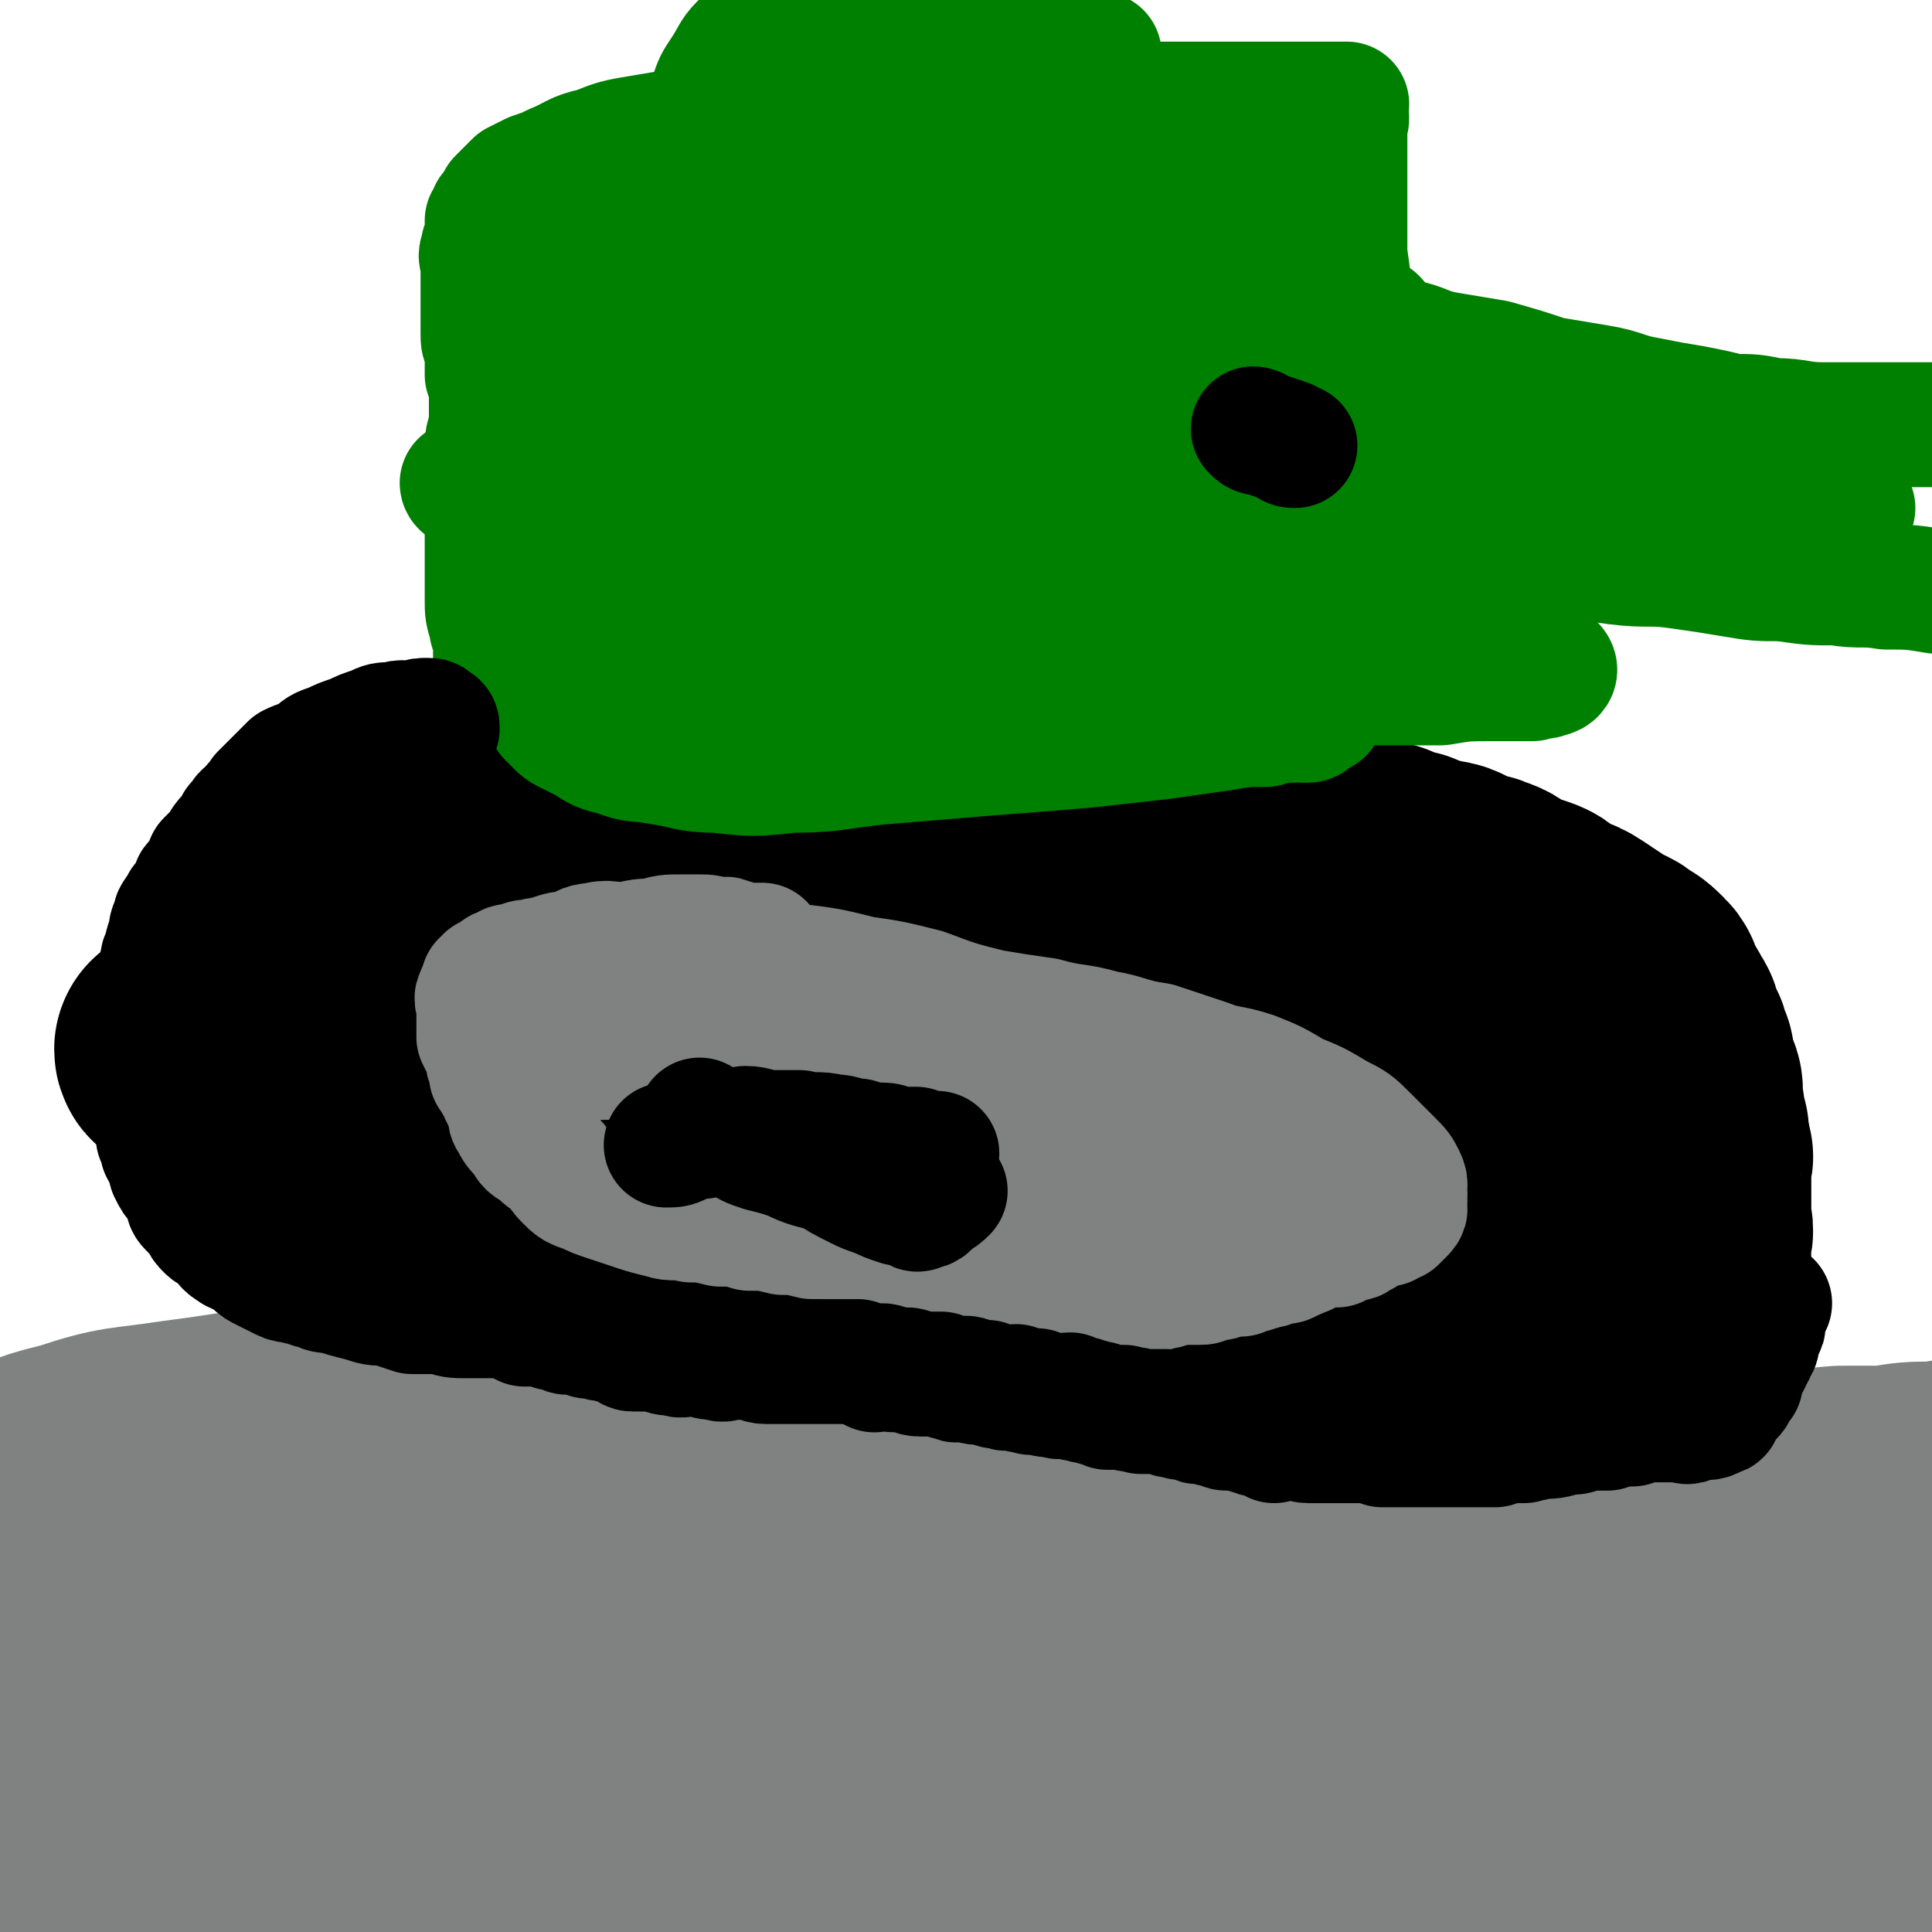
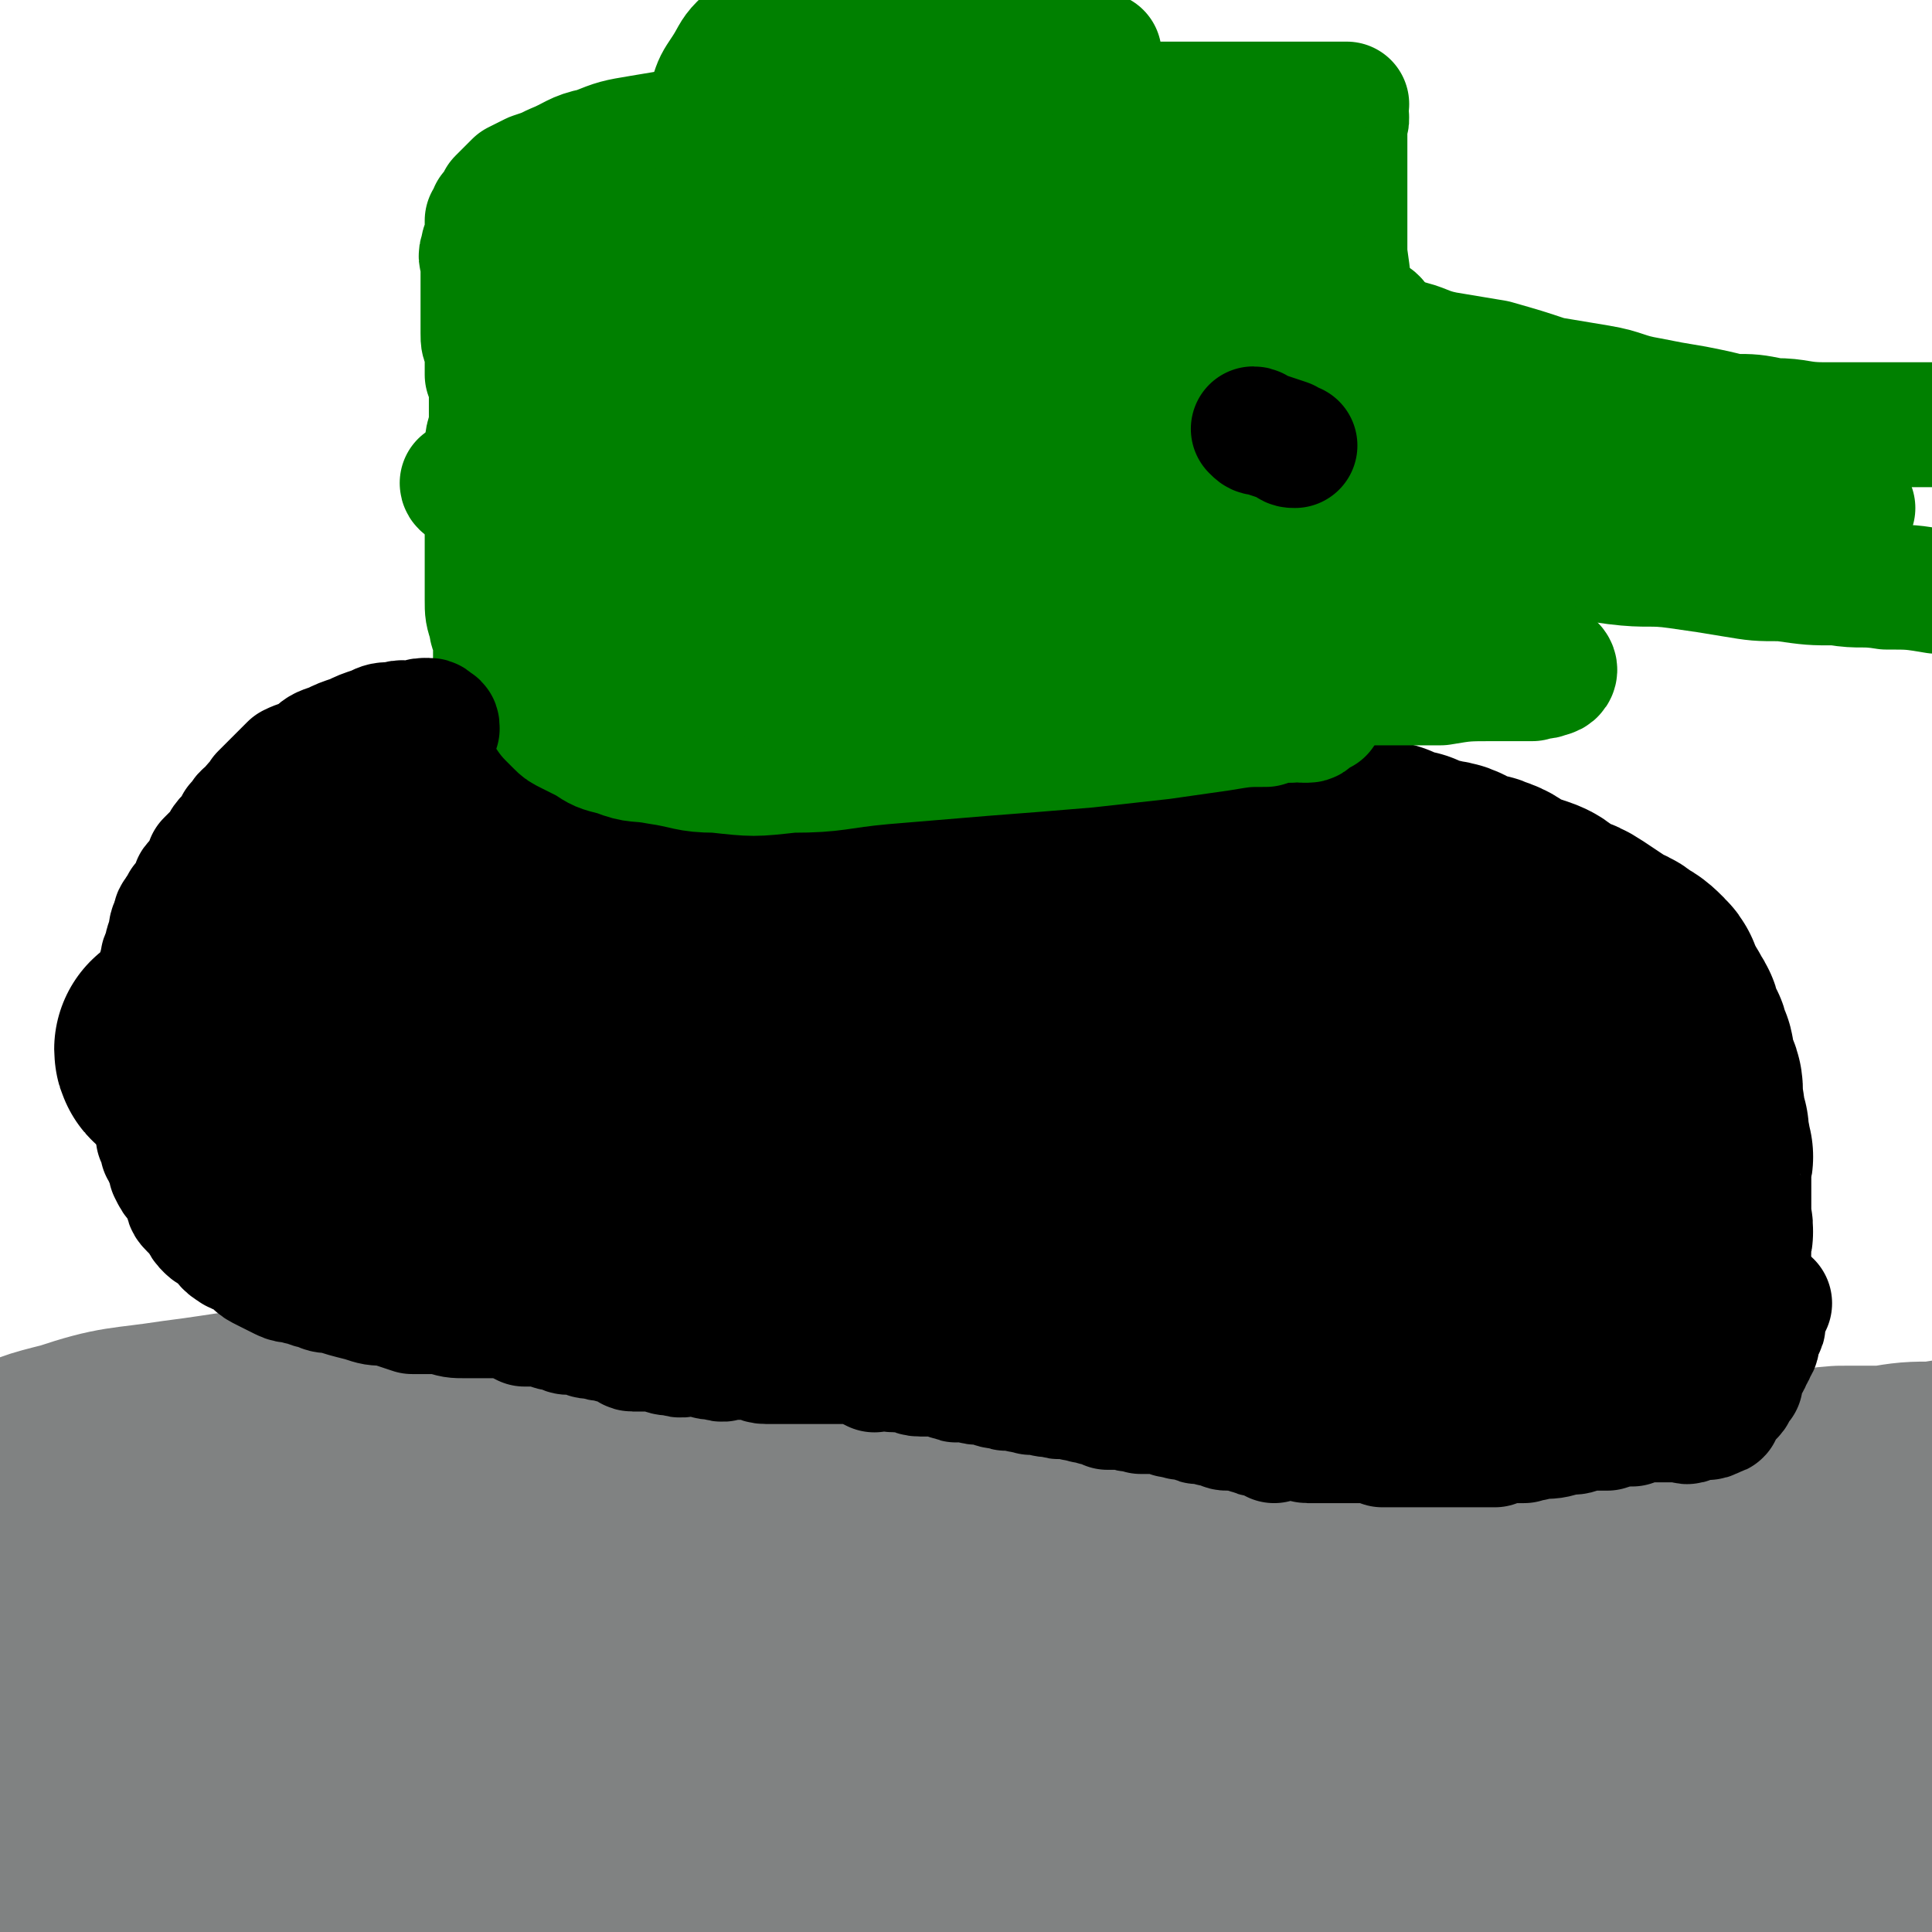
<svg xmlns="http://www.w3.org/2000/svg" viewBox="0 0 464 464" version="1.1">
  <g fill="none" stroke="#808282" stroke-width="60" stroke-linecap="round" stroke-linejoin="round">
    <path d="M10,410c0,0 0,0 0,0 1,1 1,0 3,1 2,1 2,1 4,2 5,3 5,3 10,5 7,4 7,4 14,7 7,2 7,2 14,5 9,3 9,3 17,6 11,3 11,3 22,5 9,2 9,2 18,3 10,0 10,1 20,1 11,0 11,-1 22,-1 10,-1 10,-2 20,-3 11,-1 11,-1 21,-2 9,-1 9,-2 18,-2 11,-1 11,-1 22,-1 10,0 10,0 19,0 8,0 8,0 16,0 6,0 6,0 13,0 4,0 4,0 9,0 3,0 4,0 5,0 0,0 -1,0 -1,1 -7,0 -7,0 -13,1 -14,0 -14,0 -28,1 -24,0 -24,0 -47,1 -29,0 -29,-1 -57,1 -31,1 -31,1 -62,4 -27,1 -27,2 -55,4 -32,2 -32,2 -65,5 -7,0 -7,0 -15,0 -4,0 -4,0 -8,0 -2,0 -4,0 -4,0 0,0 1,0 3,0 5,-1 5,-1 10,-1 9,-2 9,-2 19,-2 16,-2 16,-1 32,-2 22,-1 22,-1 45,-1 25,-1 25,-1 50,-1 26,0 26,1 53,2 26,0 26,0 52,1 24,0 24,1 48,2 23,0 23,0 46,1 22,0 22,0 45,-1 19,0 19,-1 39,-1 17,-1 17,-1 35,-2 13,-1 13,-1 26,-2 10,-1 10,-1 20,-1 7,0 7,0 13,0 4,0 5,0 8,0 0,0 0,1 0,1 -7,1 -7,1 -14,2 -14,2 -13,3 -27,4 -17,2 -17,3 -35,4 -23,1 -23,0 -46,0 -25,0 -25,1 -50,0 -28,-1 -28,-1 -56,-3 -27,-2 -27,-2 -54,-4 -28,-2 -28,-1 -56,-4 -21,-2 -21,-2 -41,-5 -14,-2 -14,-1 -28,-3 -9,-2 -9,-2 -18,-3 -3,-1 -5,-1 -6,-2 0,-1 2,-2 5,-2 9,-1 10,-1 19,0 14,0 14,0 28,1 18,1 18,1 35,2 20,1 20,2 40,3 21,1 21,0 42,1 21,1 21,1 41,1 19,0 19,0 39,0 18,-1 18,-2 35,-3 16,-1 16,-1 31,-2 14,-2 14,-2 28,-4 13,-2 13,-2 25,-4 10,-2 10,-2 20,-4 8,-1 8,-1 17,-2 7,-2 7,-2 14,-4 6,-1 6,-1 11,-3 5,-1 5,-1 9,-2 4,-1 4,-1 7,-2 2,-1 2,-1 4,-2 1,0 1,0 2,0 0,0 0,-1 0,-1 -3,0 -3,0 -7,0 -12,-1 -12,-1 -24,-2 -18,-2 -18,-2 -35,-2 -21,-1 -21,-1 -42,-1 -26,0 -26,0 -52,1 -28,1 -28,2 -55,4 -25,1 -25,1 -50,3 -22,2 -22,2 -44,4 -19,1 -19,1 -37,2 -14,0 -14,0 -28,0 -10,0 -10,0 -19,-1 -6,0 -6,0 -12,-1 -3,0 -3,0 -6,0 -1,-1 -2,-1 -2,-1 0,-1 1,0 2,0 3,-1 3,-1 6,-1 6,-1 6,0 11,-1 9,0 9,-1 18,-1 14,-1 14,-1 27,-1 15,-1 15,-2 30,-2 16,-1 16,0 31,0 16,0 16,0 32,1 15,0 15,0 30,0 15,0 15,1 29,0 14,0 14,-1 28,-1 14,-1 14,-1 27,-1 13,-1 13,-1 25,-2 12,-1 12,-1 23,-2 10,-1 10,-1 19,-2 9,0 9,0 18,-1 8,-1 8,-1 15,-2 7,-1 7,-1 14,-2 5,-1 5,-1 9,-1 4,-1 4,-1 7,-1 2,-1 2,-1 4,-1 1,0 2,0 2,0 0,0 -1,-1 -3,-1 -5,-1 -5,-1 -10,-1 -10,0 -10,0 -19,0 -17,0 -17,-1 -34,-1 -20,0 -20,0 -39,0 -21,-1 -21,-1 -41,-2 -22,0 -22,-1 -44,-1 -22,0 -22,0 -43,0 -19,0 -19,0 -38,0 -17,0 -17,0 -34,0 -15,1 -15,1 -30,2 -14,0 -14,0 -28,1 -13,0 -14,0 -27,1 -13,1 -13,2 -25,3 -11,1 -11,1 -21,3 -7,1 -7,1 -15,2 -6,0 -6,0 -11,1 -3,1 -3,1 -6,1 -2,0 -2,0 -4,0 0,0 0,0 0,0 2,-1 1,-1 3,-1 3,-1 3,-1 6,-1 4,0 4,-1 9,-1 5,0 5,0 11,0 7,1 7,1 14,2 9,0 9,0 17,0 10,1 10,1 19,2 10,1 10,1 20,2 13,1 13,1 26,2 13,0 13,0 26,1 13,0 13,1 27,2 15,0 15,-1 30,-1 15,-1 15,-1 30,-1 13,-1 13,-1 26,-2 13,-1 13,-2 25,-2 11,-1 11,0 21,-1 10,0 10,-1 19,-1 7,-1 7,0 14,0 7,0 7,-1 13,-1 5,0 5,0 10,0 4,0 4,1 7,1 2,1 3,1 4,1 0,0 -1,0 -2,0 -6,0 -6,0 -12,1 -12,0 -12,0 -24,0 -17,0 -17,1 -35,1 -22,0 -22,0 -44,0 -21,0 -21,-1 -43,-1 -22,0 -22,0 -44,0 -21,-1 -21,-1 -42,-1 -18,-1 -18,-1 -35,-1 -17,0 -17,0 -33,0 -15,0 -15,0 -30,1 -13,0 -13,1 -27,2 -10,1 -10,1 -21,3 -8,1 -8,1 -15,3 -6,1 -6,1 -11,3 -3,0 -3,0 -7,0 -1,0 -1,0 -2,0 0,0 -1,0 -1,0 1,0 2,0 2,0 2,-1 1,-2 2,-2 2,-2 2,-1 4,-2 3,-2 3,-2 5,-3 4,-1 4,-2 8,-3 6,-2 6,-1 11,-3 8,-2 8,-2 15,-3 8,-2 8,-2 16,-2 10,-1 11,-1 21,-1 11,0 11,0 22,0 12,1 12,1 24,2 10,1 10,1 21,3 11,1 11,0 22,2 10,1 10,1 20,2 10,2 10,2 20,3 8,1 8,1 16,3 7,1 7,1 15,2 6,0 6,0 13,1 6,0 6,1 12,1 6,1 6,0 12,1 5,0 5,0 11,0 6,0 6,1 11,1 6,0 6,0 12,0 6,0 6,0 11,0 5,0 5,0 10,0 5,0 5,0 10,0 5,0 5,0 10,0 4,0 4,0 8,0 4,0 4,0 8,0 3,0 3,0 5,0 2,0 2,0 4,0 1,0 1,0 2,0 0,0 0,0 -1,0 -2,-1 -2,-1 -5,-2 -9,-2 -9,-2 -18,-3 -14,-2 -14,-1 -29,-3 -18,-2 -18,-2 -37,-3 -19,-2 -19,-2 -38,-3 -24,-2 -24,-2 -49,-2 -25,0 -25,0 -50,1 -23,1 -23,1 -45,3 -17,1 -17,1 -33,3 -12,1 -12,1 -24,3 -12,2 -12,1 -24,4 -3,0 -3,1 -6,2 -1,0 -1,0 -3,0 -1,0 -1,0 -3,0 0,0 0,0 0,0 -2,0 -2,0 -3,-1 0,0 0,0 -1,-1 0,-1 0,-1 0,-2 0,-2 0,-2 1,-3 1,-2 1,-2 4,-4 3,-3 3,-3 7,-5 7,-3 7,-3 14,-6 8,-3 8,-3 16,-5 10,-3 10,-3 21,-4 11,-2 12,-1 23,-2 12,-1 12,-1 24,-2 9,0 9,0 17,0 13,0 13,0 27,0 8,0 8,1 17,1 9,0 9,0 19,0 8,0 8,1 16,1 7,0 7,0 13,0 7,0 7,0 15,0 6,0 6,0 13,0 7,-1 7,-1 14,-2 7,-1 7,0 14,-1 8,-1 8,-2 16,-3 9,-2 9,-1 17,-2 8,-1 8,-1 16,-2 10,-1 10,-1 19,-2 8,-1 8,-1 17,-2 7,-1 8,0 15,-1 8,-1 8,-1 16,-2 8,-1 8,-1 15,-1 6,-1 6,-1 12,-2 6,0 6,-1 12,-1 6,0 6,0 11,0 5,0 5,-1 10,-1 5,0 5,0 11,0 5,0 5,0 10,0 4,0 4,0 8,0 4,0 4,0 8,-1 4,0 4,0 7,0 3,0 3,-1 6,-1 3,0 3,0 7,0 3,0 3,1 6,0 2,0 2,-1 4,-1 1,0 1,1 2,1 2,0 3,0 3,0 0,0 -2,0 -3,1 -3,1 -3,1 -6,2 -8,1 -8,1 -16,2 -10,2 -10,2 -21,3 -13,2 -13,2 -26,3 -12,2 -12,2 -25,3 -12,2 -12,2 -23,3 -13,1 -13,1 -25,2 -14,0 -14,0 -29,0 -17,0 -17,0 -34,0 -16,-1 -16,-1 -32,-2 -14,-1 -14,-1 -29,-2 -12,-1 -12,-2 -25,-3 -10,-1 -10,-1 -20,-2 -11,-2 -11,-2 -23,-4 -8,-1 -8,-1 -16,-3 -7,-1 -7,-1 -15,-2 -6,-1 -6,-1 -13,-2 -7,0 -7,0 -13,0 -8,0 -8,0 -16,1 -9,1 -9,2 -18,3 -9,2 -9,1 -18,3 -7,2 -7,2 -14,4 -5,2 -5,2 -11,4 -4,2 -4,1 -8,2 -4,1 -4,1 -9,1 -3,0 -3,0 -6,0 -2,0 -2,0 -5,0 -3,0 -3,-1 -6,-1 -2,-1 -2,0 -3,-1 -2,0 -2,0 -3,-1 -1,0 -1,0 -2,0 0,-1 0,-1 -1,-1 -1,-1 -1,-1 -2,-1 0,-1 0,-1 -1,-1 -1,-1 -1,-1 -2,-1 0,-1 0,-1 0,-1 0,-2 0,-2 0,-3 3,-2 3,-2 6,-4 8,-4 8,-4 16,-6 12,-4 12,-3 25,-5 16,-2 16,-3 32,-3 19,-1 19,0 38,1 18,1 18,1 36,3 16,2 16,2 32,5 14,2 14,2 28,5 11,2 11,2 23,4 11,2 11,2 21,3 10,2 10,2 19,3 10,1 10,1 19,2 9,0 9,0 19,1 10,0 10,0 20,0 10,0 10,-1 20,-1 10,0 10,0 20,0 11,-1 11,-1 22,-1 11,-1 11,-1 22,-1 9,0 9,0 18,0 8,0 8,-1 16,-1 7,0 7,1 14,1 6,0 6,-1 12,-1 5,0 5,0 10,0 4,0 4,1 7,0 4,0 4,0 7,-1 3,-1 3,-1 5,-2 2,-1 2,-1 4,-3 1,-1 1,-1 2,-2 0,-1 0,-1 0,-2 0,-1 1,-2 0,-2 0,-1 0,0 -1,0 0,0 -1,-1 -1,-1 0,0 0,0 0,0 -1,0 -1,0 -1,0 -1,0 -1,0 -1,0 0,0 0,0 0,0 -1,-1 -1,-1 -2,-1 -1,0 -1,0 -1,0 -1,0 -1,0 -2,0 -3,0 -3,0 -6,0 -4,1 -4,1 -7,1 -5,1 -5,1 -10,2 -6,0 -6,0 -12,1 -6,0 -6,0 -12,1 -6,0 -6,0 -11,0 -7,1 -7,1 -14,1 -8,0 -8,0 -15,0 -8,0 -8,0 -15,1 -8,0 -8,0 -16,0 -9,0 -9,0 -18,0 -10,0 -10,0 -19,0 -10,0 -10,0 -20,-1 -9,0 -9,0 -18,0 -10,0 -10,0 -20,0 -10,1 -10,1 -20,1 -10,0 -10,0 -20,0 -10,0 -10,0 -20,1 -9,0 -9,0 -18,0 -9,0 -9,1 -19,1 -10,0 -10,0 -20,0 -10,1 -10,1 -19,2 -11,0 -11,-1 -21,0 -11,1 -11,2 -22,3 -11,1 -11,0 -23,1 -12,1 -12,1 -25,3 -17,3 -17,3 -34,7 -16,4 -16,5 -32,10 -12,3 -12,3 -23,7 -7,3 -7,3 -14,6 -5,2 -5,2 -9,4 -3,1 -3,1 -6,2 -2,1 -2,1 -3,1 -1,0 -1,0 -3,0 0,0 0,-1 -1,-1 0,0 -1,0 -2,0 0,-1 0,-1 -1,-1 -1,-1 -1,-1 -2,-1 0,0 0,0 0,0 0,-1 0,-1 -1,-1 0,-1 0,-1 0,-1 0,-1 0,-1 0,-2 0,-1 0,-1 1,-2 2,-1 2,-1 4,-2 4,-2 4,-1 8,-2 7,-1 7,-1 14,-2 9,-2 9,-2 18,-3 12,-1 12,-1 23,-1 13,0 13,0 25,1 13,0 13,0 25,1 12,1 12,1 24,2 12,0 12,1 24,1 10,0 10,0 21,-1 11,-1 11,-1 21,-3 11,-1 11,-2 22,-4 9,-2 9,-2 19,-4 9,-3 9,-3 17,-6 7,-3 7,-3 15,-5 7,-3 7,-3 15,-5 6,-2 6,-2 13,-3 5,-2 6,-1 12,-2 6,-1 6,-1 12,-2 6,-1 6,-1 13,-1 7,-1 7,-1 13,-1 7,0 7,0 15,0 6,0 6,0 13,1 7,0 7,0 15,1 7,0 7,0 14,1 8,0 8,0 16,1 7,0 7,1 15,2 7,0 7,0 15,1 8,0 8,0 15,1 7,0 7,1 13,2 7,1 7,1 14,2 7,1 7,1 15,2 7,1 7,2 14,2 7,1 7,0 15,1 7,0 7,0 14,0 7,0 7,0 13,0 5,0 5,0 10,0 1,0 1,0 3,0 " />
  </g>
  <g fill="none" stroke="#000000" stroke-width="60" stroke-linecap="round" stroke-linejoin="round">
    <path d="M86,292c0,0 0,0 0,0 0,0 -1,0 -1,0 1,0 1,-1 2,-1 1,0 1,1 3,0 2,0 2,0 4,-1 2,0 2,0 5,0 3,0 3,0 5,0 3,0 3,0 5,0 3,1 3,0 6,0 3,0 3,0 6,0 3,1 3,1 6,1 3,1 3,1 6,1 2,0 2,0 5,0 2,1 2,1 4,1 2,0 2,0 5,0 1,0 1,0 3,0 1,0 1,0 3,0 1,0 1,0 2,0 1,1 1,1 3,1 1,1 1,0 2,0 1,0 1,0 2,0 1,0 1,0 2,0 1,0 1,0 1,0 1,0 1,0 1,0 1,0 1,0 1,0 1,0 1,0 2,0 1,0 1,0 2,0 1,0 1,0 2,0 1,0 1,0 2,0 1,0 1,1 2,1 2,0 2,0 3,0 1,0 1,0 1,0 1,1 1,1 2,1 1,1 1,0 2,0 1,0 1,0 1,0 1,0 1,0 3,0 1,0 1,1 2,1 1,0 1,0 2,0 2,1 2,0 3,0 1,1 1,1 2,1 2,1 2,0 3,0 2,0 2,1 3,1 1,0 1,0 3,0 1,1 1,1 3,1 1,1 1,0 3,0 1,1 1,1 3,1 2,1 2,0 4,0 1,0 1,0 3,0 2,0 2,0 3,0 2,0 2,0 4,0 2,0 2,0 5,0 3,0 3,0 7,0 2,0 2,1 5,1 3,0 3,0 5,0 2,0 2,0 5,0 2,1 2,2 4,2 1,0 1,-1 3,-1 1,0 1,0 2,0 2,0 2,0 3,0 2,0 2,0 3,0 2,1 2,1 3,1 1,1 1,1 2,1 1,0 1,0 2,0 1,0 1,0 2,0 1,0 1,0 2,0 0,0 0,1 1,1 0,0 0,0 1,0 1,0 1,0 1,0 1,0 1,0 1,0 1,0 1,0 1,0 1,0 1,0 2,0 1,0 1,0 1,0 1,0 1,0 2,0 1,0 1,0 1,0 1,0 1,0 2,0 1,1 1,1 2,1 1,1 1,0 1,0 1,1 1,1 2,1 1,0 1,0 3,0 1,1 1,1 2,1 1,0 1,0 2,0 1,0 1,0 1,0 1,1 1,1 2,1 1,1 1,0 2,0 1,0 1,0 2,0 1,0 1,1 3,1 1,0 1,0 2,0 0,0 0,0 1,0 1,0 1,0 2,0 1,0 1,1 2,1 1,0 1,0 2,0 1,0 1,0 2,0 1,0 1,0 2,0 1,0 1,1 2,1 1,0 1,0 2,0 1,0 1,0 3,0 1,0 1,0 2,0 2,1 2,1 3,1 1,1 1,0 3,0 1,0 1,0 2,0 1,0 1,0 2,0 0,0 0,0 1,0 1,0 1,0 2,0 1,1 1,1 2,1 1,0 1,0 2,0 1,0 1,0 2,0 1,1 1,1 2,1 1,1 1,0 2,0 2,1 2,1 3,1 2,1 2,1 3,1 2,0 2,0 3,0 1,1 1,1 3,1 1,0 1,0 3,0 1,0 1,0 3,0 1,1 1,1 2,1 1,1 1,0 2,0 1,0 1,0 2,0 1,0 1,0 1,0 1,0 1,0 2,0 0,0 0,1 1,0 0,0 0,0 1,-1 1,0 1,0 2,0 0,0 1,1 1,0 0,0 0,0 1,-1 1,0 1,1 2,0 0,0 0,0 1,-1 0,0 0,0 0,0 1,0 1,0 2,-1 1,-1 1,-1 1,-2 0,-1 0,-1 0,-1 0,-1 0,-1 0,-2 1,-1 1,-1 1,-2 1,-1 1,-1 1,-2 1,-1 0,-1 0,-2 0,-1 0,-1 0,-2 1,-1 1,-1 1,-3 0,-1 0,-1 0,-3 1,-2 0,-2 0,-3 0,-2 0,-2 0,-3 0,-1 0,-1 0,-2 0,-2 0,-2 0,-4 0,-1 0,-1 0,-3 0,-1 0,-1 0,-3 0,-1 1,-1 0,-2 0,-2 0,-2 -1,-3 0,-2 1,-2 0,-3 0,-1 0,-1 -1,-3 0,-1 1,-1 0,-2 0,-2 0,-2 0,-3 0,-2 0,-2 -1,-3 0,-1 0,-1 -1,-3 0,-1 0,-1 0,-2 0,-1 0,-1 -1,-2 0,-2 0,-2 -1,-3 0,-1 0,-1 -1,-2 0,-2 0,-2 -1,-3 -1,-1 0,-1 -1,-2 -1,-2 -1,-2 -2,-3 -1,-2 0,-2 -1,-3 -2,-2 -2,-2 -4,-3 -2,-2 -2,-1 -5,-3 -3,-2 -3,-2 -6,-4 -3,-2 -3,-1 -6,-3 -3,-1 -2,-2 -5,-3 -3,-1 -3,-1 -6,-2 -3,-2 -2,-2 -5,-3 -2,-1 -2,0 -4,-1 -3,-1 -2,-1 -4,-2 -2,-1 -2,0 -4,-1 -1,0 -1,0 -2,0 -2,-1 -2,-1 -4,-2 -1,0 -1,0 -2,0 -2,-1 -2,-1 -4,-2 -1,0 -2,0 -4,0 -2,-1 -1,-1 -3,-2 -2,0 -3,0 -5,0 -1,-1 -1,-1 -3,-1 -3,-1 -3,-1 -5,-1 -4,0 -4,-1 -7,-1 -4,0 -4,0 -8,0 -4,-1 -3,-1 -7,-1 -2,-1 -2,0 -5,0 -3,0 -3,0 -6,0 -3,0 -3,0 -6,0 -3,0 -3,0 -5,0 -2,-1 -2,-2 -4,-2 -2,0 -2,0 -3,1 -3,0 -3,0 -6,0 -2,0 -2,0 -4,-1 -1,0 -1,0 -3,0 -2,-1 -2,0 -3,0 -2,0 -2,0 -3,0 -1,0 -1,0 -2,0 -1,0 -1,0 -2,0 0,0 0,0 -1,0 -1,0 -1,0 -2,0 -1,0 -1,0 -1,0 -1,0 -1,0 -2,0 -2,0 -2,0 -3,0 -2,0 -2,0 -3,0 -2,0 -2,0 -3,0 -2,0 -2,-1 -4,0 -2,0 -2,0 -4,0 -2,0 -2,0 -4,1 -3,0 -3,-1 -5,0 -2,0 -2,0 -4,1 -4,0 -4,0 -8,0 -4,0 -4,-1 -9,0 -4,0 -4,0 -8,0 -4,0 -4,0 -8,1 -3,0 -3,0 -7,0 -3,-1 -3,-1 -6,-1 -3,-1 -3,-1 -6,-1 -2,0 -2,-1 -5,-1 -2,0 -2,0 -4,0 -2,-1 -2,-1 -3,-1 -2,-1 -2,-1 -4,-2 -2,0 -2,0 -3,0 -1,-1 -1,0 -3,-1 -1,0 -1,0 -2,0 -1,-1 -1,0 -2,0 -2,0 -2,-1 -3,0 -1,0 -1,0 -2,0 -1,0 -1,0 -3,1 -1,0 -1,-1 -2,0 -1,0 -1,0 -2,0 -2,0 -2,1 -4,1 -1,1 -1,0 -3,1 -2,1 -2,1 -5,2 -3,1 -3,1 -6,3 -3,2 -3,2 -6,4 -3,2 -3,2 -6,4 -3,2 -3,2 -6,3 -3,2 -3,2 -6,4 -2,2 -1,3 -3,4 -2,2 -2,2 -4,3 -1,1 -1,1 -2,3 0,1 0,2 0,3 0,1 -1,1 -1,2 0,1 0,1 1,2 0,1 0,1 0,1 1,1 1,2 1,2 1,2 1,2 2,3 2,1 2,1 4,2 2,2 2,2 4,3 4,2 4,2 7,4 5,2 5,2 9,3 5,2 5,2 10,3 5,1 5,1 10,2 6,1 6,0 11,1 6,0 6,1 12,1 6,0 6,0 12,0 6,0 6,0 12,0 6,0 6,0 13,0 5,0 5,0 11,-1 6,0 6,1 12,0 6,0 6,0 12,0 6,0 6,-1 11,-1 7,0 7,1 13,1 6,0 6,1 12,1 6,0 6,0 13,0 6,1 6,0 13,1 6,0 6,1 13,1 6,1 6,0 12,0 6,1 6,1 12,1 5,0 5,0 10,0 5,1 5,1 10,0 3,0 3,0 7,-1 2,0 2,0 4,0 2,0 2,1 3,0 0,0 0,0 0,-1 -4,-1 -4,0 -8,-1 -11,-2 -11,-1 -22,-3 -17,-2 -17,-3 -33,-5 -18,-2 -18,-2 -35,-3 -19,-2 -19,-2 -37,-3 -19,-1 -19,-1 -37,-2 -19,-1 -19,-1 -37,-1 -15,0 -15,0 -30,1 -11,1 -11,1 -22,2 -8,1 -8,1 -16,3 -5,1 -5,1 -10,2 -2,0 -2,0 -4,0 -1,1 -2,1 -2,0 0,0 1,-1 2,-1 3,-1 3,-1 7,-2 6,-2 6,-2 13,-4 10,-1 10,-1 20,-2 17,0 17,0 33,0 16,1 16,1 32,2 16,1 16,2 31,4 15,2 15,2 29,5 13,3 13,4 26,7 12,4 12,3 24,6 11,3 11,3 21,6 9,2 9,3 18,4 8,2 8,2 16,3 9,2 9,2 17,3 7,1 7,1 14,2 6,1 6,1 12,2 5,1 5,1 11,2 4,1 4,1 9,1 4,1 4,1 8,1 2,0 2,0 4,0 2,1 2,1 4,1 0,0 1,0 1,0 0,0 0,-1 -1,-1 -3,-2 -3,-1 -5,-3 -5,-2 -5,-2 -10,-4 -8,-2 -8,-2 -15,-4 -10,-2 -10,-2 -19,-4 -11,-2 -11,-2 -22,-4 -11,-2 -11,-2 -23,-5 -11,-2 -11,-2 -22,-4 -10,-2 -11,-2 -21,-4 -9,-1 -9,-2 -19,-4 -7,-1 -7,-1 -15,-3 -5,-1 -5,-1 -9,-2 -3,-1 -3,0 -6,-1 -1,0 -2,0 -2,-1 1,0 2,0 4,0 5,1 5,2 10,2 8,2 8,2 17,3 9,1 9,1 18,3 8,2 8,2 17,4 8,1 8,1 16,2 6,0 6,0 11,1 7,0 7,0 14,0 5,1 5,1 9,0 3,0 3,0 7,0 3,0 3,-1 6,-1 3,0 3,0 6,-1 3,0 3,0 6,-1 2,-1 3,0 5,-1 2,-1 1,-1 3,-2 1,0 1,0 2,-1 1,0 2,0 2,0 0,0 -1,0 -1,-1 -1,0 -1,0 -1,0 " />
  </g>
  <g fill="none" stroke="#008000" stroke-width="30" stroke-linecap="round" stroke-linejoin="round">
    <path d="M121,165c0,0 0,0 0,0 0,-1 0,-1 0,-2 0,0 0,0 0,-1 0,0 0,0 -1,-1 0,-1 0,-1 -1,-2 0,-1 0,-1 0,-3 0,-1 0,-1 0,-3 -1,-2 -1,-2 -1,-3 -1,-3 -1,-3 -1,-6 0,-3 0,-3 0,-6 0,-3 0,-3 0,-6 0,-4 0,-4 0,-7 0,-3 0,-3 0,-6 0,-3 0,-3 0,-6 0,-3 0,-3 0,-6 0,-3 1,-3 1,-5 0,-2 0,-2 0,-4 0,-2 0,-2 0,-4 0,-2 0,-2 -1,-4 0,-1 0,-1 0,-3 0,-2 0,-2 0,-4 -1,-1 -1,-1 -1,-3 0,-1 0,-1 0,-2 0,-1 0,-1 0,-3 0,-1 0,-1 0,-3 0,-1 0,-1 0,-2 0,-1 0,-1 0,-2 0,-1 0,-1 0,-3 0,-1 0,-1 0,-2 0,-1 -1,-1 0,-3 0,-1 0,-1 1,-2 0,-1 0,-1 0,-3 0,-1 0,-1 0,-2 1,-1 1,-1 1,-2 1,0 1,0 1,-1 1,-1 1,-1 1,-2 1,-1 1,-1 2,-2 1,-1 1,-1 2,-2 2,-1 2,-1 4,-2 3,-1 3,-1 5,-2 5,-2 5,-3 10,-4 5,-2 5,-2 11,-3 6,-1 6,-1 12,-2 6,-1 6,-1 13,-2 6,0 6,0 13,-1 7,-1 7,-1 14,-2 7,0 7,0 14,0 6,0 6,-1 12,-1 6,0 6,0 12,0 6,0 6,0 12,0 5,0 5,1 10,1 5,0 5,0 10,-1 5,0 5,0 9,0 5,0 5,0 10,0 4,0 4,0 8,0 3,0 3,0 6,0 3,0 3,0 6,0 1,0 1,0 3,0 1,0 1,0 2,0 1,0 1,0 2,0 1,0 1,0 1,0 0,0 1,0 0,0 0,0 -1,0 -1,1 0,1 1,0 1,1 1,2 0,2 0,3 0,5 0,5 0,9 0,5 0,5 0,11 0,5 0,5 0,11 1,7 1,7 1,14 0,5 0,5 0,11 1,5 1,5 1,11 1,5 1,5 1,9 1,5 1,5 1,9 1,4 1,4 0,8 0,3 0,3 0,7 0,3 0,3 -1,6 0,3 0,3 0,5 0,3 0,3 -1,6 -1,2 -1,2 -2,4 -1,2 0,2 -1,4 0,2 0,2 -1,4 -1,1 0,1 -1,3 0,1 -1,1 -1,2 0,2 0,2 -1,3 0,1 0,1 0,1 0,1 0,0 -1,1 0,0 0,0 0,1 0,1 1,1 0,1 0,0 0,0 -1,0 0,0 0,0 -1,1 0,0 0,1 -1,1 0,0 0,0 0,0 -1,0 -1,0 -1,0 -2,0 -2,-1 -3,0 -3,0 -3,0 -6,1 -5,0 -5,0 -11,1 -7,1 -7,1 -14,2 -9,1 -9,1 -18,2 -12,1 -12,1 -25,2 -12,1 -12,1 -24,2 -11,1 -11,2 -22,2 -9,1 -9,1 -18,0 -7,0 -7,-1 -14,-2 -5,-1 -5,0 -10,-2 -4,-1 -4,-1 -7,-3 -2,-1 -2,-1 -4,-2 -2,-1 -2,-1 -3,-2 -1,-1 -1,-1 -2,-2 0,0 0,0 0,0 0,-1 0,-1 0,-1 0,0 -1,-1 0,-1 0,0 1,0 2,0 1,0 1,0 2,-1 " />
    <path d="M325,79c0,0 0,0 0,0 1,0 2,0 3,0 1,1 1,1 3,1 3,1 3,1 6,2 5,1 5,2 10,3 6,1 6,1 12,2 7,2 7,2 13,4 6,1 6,1 12,2 6,1 6,2 12,3 5,1 5,1 11,2 5,1 5,1 9,2 5,0 5,0 10,1 6,0 6,1 12,1 5,0 5,0 11,0 6,0 6,0 12,0 6,0 6,0 12,0 6,0 6,0 12,0 7,0 7,0 13,0 4,0 4,0 7,0 " />
    <path d="M321,125c0,0 0,0 0,0 4,0 4,0 7,1 5,1 5,0 10,1 8,1 8,2 16,3 9,1 9,1 18,2 8,1 8,2 16,3 8,1 8,0 15,1 7,1 7,1 13,2 6,1 6,1 12,1 7,1 7,1 13,1 6,1 6,0 12,1 6,0 6,0 12,1 6,0 6,0 13,0 5,0 5,0 11,0 6,0 6,-1 11,0 4,0 4,0 9,1 4,0 4,0 8,0 3,0 3,0 6,0 2,0 2,0 3,0 " />
    <path d="M438,126c0,0 0,0 0,0 1,-1 1,0 1,-1 1,-1 1,-1 1,-2 1,0 1,0 1,0 1,0 1,0 2,0 0,-1 0,-1 0,-1 0,-1 1,0 2,0 0,0 0,0 0,0 0,0 0,0 -1,1 -2,1 -2,1 -3,3 -3,1 -3,1 -5,3 -3,2 -3,2 -6,4 -2,1 -2,1 -5,2 -2,1 -2,1 -4,2 -1,0 -1,1 -2,1 -1,0 -2,0 -3,-1 -1,-1 -1,-1 -2,-2 -2,-3 -2,-3 -4,-5 -4,-3 -4,-3 -8,-6 -5,-4 -5,-4 -11,-7 -5,-3 -5,-3 -10,-5 -5,-2 -5,-2 -10,-4 -4,-2 -4,-2 -8,-3 -4,0 -4,0 -8,0 -3,0 -3,0 -6,1 -2,0 -2,0 -5,1 -1,0 -1,0 -2,1 0,1 -1,1 -1,1 0,1 0,1 1,2 1,1 1,1 3,1 4,2 4,2 8,3 5,1 5,1 11,2 5,1 5,1 11,1 6,1 6,0 12,0 6,0 6,0 11,0 5,0 5,0 9,-1 4,0 4,-1 7,-1 2,-1 2,0 4,0 1,0 1,-1 1,-1 1,-1 1,-1 1,-1 0,-1 0,-1 -1,-1 -3,-1 -3,-1 -6,-2 -7,-1 -7,-1 -15,-2 -9,-2 -9,-2 -19,-3 -10,-1 -10,-1 -20,-2 -9,0 -9,0 -19,-1 -8,0 -8,0 -16,0 -6,0 -6,0 -11,0 -5,0 -5,0 -10,0 -3,0 -3,0 -6,0 -1,0 -1,-1 -2,0 0,0 0,1 0,1 2,1 2,1 4,2 4,1 4,2 8,3 6,3 6,2 12,4 6,2 6,3 11,5 6,1 6,1 11,3 4,1 4,2 8,3 3,1 3,0 6,1 2,1 2,1 3,2 0,0 0,0 -1,0 -4,1 -4,1 -8,1 -11,0 -11,-1 -21,-1 -15,0 -15,0 -29,0 -16,1 -16,0 -31,1 -17,1 -17,2 -34,4 -12,1 -12,1 -24,3 -9,1 -9,1 -17,3 -5,1 -5,1 -10,3 -3,1 -4,1 -6,3 -1,0 -1,1 -1,2 1,2 1,2 3,3 3,2 3,2 7,3 7,2 7,2 15,3 10,2 10,2 21,3 14,2 14,1 28,2 12,1 12,1 24,2 14,1 14,1 28,2 12,0 12,0 24,0 10,0 10,0 20,0 6,-1 6,-1 13,-1 4,0 4,0 9,0 2,-1 2,0 4,-1 1,0 2,-1 1,-2 -3,-2 -4,-2 -8,-3 -9,-4 -9,-4 -19,-6 -13,-4 -13,-4 -27,-7 -14,-3 -14,-2 -29,-4 -15,-1 -15,-1 -30,-2 -15,0 -15,0 -29,0 -14,1 -14,1 -28,3 -13,1 -13,1 -25,3 -8,2 -8,2 -16,4 -5,1 -5,1 -9,2 -2,1 -2,1 -5,2 0,0 -1,0 -1,1 1,0 2,1 3,1 5,0 5,0 10,0 10,0 10,0 19,0 13,1 13,1 25,1 13,1 13,0 25,1 15,1 15,1 29,2 12,1 12,0 23,1 10,1 10,1 19,2 7,0 7,-1 14,0 4,0 4,1 9,1 3,0 3,0 6,-1 1,0 2,0 1,-1 -1,-2 -2,-2 -4,-4 -6,-3 -5,-4 -12,-6 -13,-4 -14,-4 -28,-7 -15,-3 -16,-3 -31,-5 -15,-2 -15,-2 -30,-3 -15,-1 -15,-1 -29,-1 -13,1 -13,1 -26,3 -11,1 -11,2 -21,4 -8,2 -8,2 -16,5 -5,1 -5,1 -9,4 -2,1 -3,1 -3,3 -1,0 0,1 1,2 3,0 3,0 7,0 7,-1 7,-2 14,-3 12,-3 12,-2 25,-4 12,-3 12,-3 24,-6 14,-3 13,-3 27,-6 12,-2 12,-2 25,-5 10,-2 10,-2 20,-4 10,-2 10,-3 19,-5 7,-2 7,-2 14,-4 5,-2 5,-2 9,-3 4,-2 4,-1 7,-3 2,-1 2,-1 5,-2 1,0 1,0 2,-1 1,0 1,-1 0,-2 -1,-1 -2,-1 -4,-2 -7,-2 -7,-2 -14,-3 -13,-2 -13,-3 -26,-4 -16,-1 -16,-1 -32,-1 -19,0 -19,0 -37,1 -16,1 -16,1 -31,3 -17,3 -17,3 -34,6 -9,2 -9,2 -18,5 -5,1 -5,1 -10,2 -1,1 -3,2 -3,2 0,1 2,1 4,1 9,0 9,-1 19,-1 15,-1 15,-1 30,-1 16,0 17,0 33,2 17,1 17,1 34,4 14,3 14,3 28,6 10,3 10,3 20,6 7,3 7,3 14,6 4,2 4,2 9,5 2,1 2,1 5,2 1,1 1,1 2,2 0,0 0,0 0,0 -2,-1 -2,-1 -3,-2 -5,-4 -5,-4 -10,-7 -12,-6 -12,-7 -24,-12 -19,-7 -19,-7 -38,-10 -18,-4 -19,-3 -37,-5 -14,-1 -14,-1 -28,0 -9,0 -9,0 -18,1 -7,1 -7,1 -13,2 -3,1 -4,1 -7,3 -2,1 -2,1 -3,3 -1,1 -1,1 0,3 0,2 0,2 2,4 1,3 1,4 4,6 5,6 5,6 12,10 8,6 8,6 18,10 9,5 10,5 20,9 10,4 10,4 20,8 10,3 10,3 19,5 8,1 8,1 16,1 7,0 7,0 14,-1 4,-1 4,0 9,-2 3,-1 4,-1 6,-3 1,-2 1,-3 1,-5 -1,-3 -1,-4 -3,-6 -7,-6 -7,-6 -15,-9 -11,-5 -11,-5 -24,-7 -14,-2 -15,-2 -30,-2 -13,-1 -14,0 -27,1 -10,1 -10,0 -20,3 -6,1 -6,2 -12,4 -4,2 -4,2 -7,5 -2,1 -3,2 -2,4 0,1 1,2 3,2 4,2 4,2 8,2 10,0 10,-1 19,-2 12,-1 12,-1 23,-4 14,-3 14,-3 26,-6 13,-4 13,-4 26,-9 11,-4 11,-4 23,-9 8,-3 8,-3 17,-7 6,-3 6,-3 12,-7 5,-3 6,-3 10,-6 3,-3 3,-2 6,-5 1,-2 2,-3 2,-5 0,-2 0,-3 -2,-5 -2,-3 -3,-4 -7,-6 -7,-5 -7,-5 -16,-8 -13,-3 -14,-3 -28,-4 -15,-2 -15,-2 -31,-1 -19,0 -19,1 -37,3 -13,1 -13,2 -25,4 -8,1 -8,1 -16,3 -6,1 -6,1 -11,3 -2,0 -2,0 -4,2 0,0 -1,1 0,1 1,1 1,1 3,1 6,1 6,1 11,1 11,0 11,1 21,1 13,0 13,0 26,0 16,0 16,-1 31,-1 15,-1 15,-1 30,-1 12,-1 12,-1 24,-2 10,0 10,0 20,-1 7,-1 7,-1 14,-2 6,-1 6,-1 11,-2 4,-1 4,-2 7,-3 3,-1 3,-1 5,-3 1,-1 2,-1 1,-3 0,-2 0,-3 -2,-4 -4,-4 -4,-4 -10,-7 -10,-4 -10,-4 -21,-7 -13,-4 -13,-3 -26,-5 -16,-2 -16,-3 -31,-3 -17,-1 -17,0 -34,0 -16,1 -16,1 -31,2 -12,1 -12,1 -23,3 -9,1 -9,1 -18,2 -5,1 -5,1 -10,2 -3,1 -3,0 -5,1 -2,0 -3,0 -3,1 1,1 2,1 5,1 6,1 6,1 13,1 10,0 10,0 20,0 13,1 13,1 27,1 14,0 14,0 29,0 14,0 14,-1 28,-1 12,0 12,0 23,0 10,0 10,1 20,0 7,0 7,0 14,-1 5,0 5,0 9,0 4,-1 3,-1 7,-2 1,0 1,0 2,0 0,0 0,-1 0,-1 -2,-1 -2,-1 -4,-2 -6,-1 -6,-1 -12,-2 -10,-2 -10,-2 -20,-3 -13,0 -13,0 -26,0 -14,0 -14,0 -28,0 -13,1 -13,2 -26,3 -10,1 -10,1 -20,2 -8,1 -8,1 -16,2 -4,1 -4,1 -9,2 -2,1 -2,0 -4,1 0,0 -1,1 -1,1 2,0 3,0 5,0 8,-1 8,-1 16,-2 11,-1 11,-1 21,-3 12,-2 12,-2 24,-5 11,-2 11,-2 22,-4 9,-2 9,-1 18,-3 7,-1 7,-1 14,-2 6,0 6,0 11,-1 5,0 5,0 10,-1 3,0 3,0 7,-1 2,0 2,0 4,-1 2,0 2,0 4,-1 1,0 1,0 3,-1 1,0 1,0 2,-1 0,0 0,0 1,-1 1,0 1,0 2,0 0,0 0,0 0,-1 0,0 0,0 1,0 0,0 1,0 1,0 0,0 -1,0 0,0 0,0 0,-1 1,-1 " />
    <path d="M176,39c0,0 0,0 0,0 -2,-1 -2,0 -3,-1 0,-1 0,-1 0,-2 -1,0 -1,0 -1,-1 -1,-1 -1,-1 -1,-3 -1,-1 -1,-1 -1,-3 0,-1 0,-1 0,-3 0,-1 0,-1 1,-3 1,-3 1,-3 3,-6 2,-3 2,-4 4,-6 3,-3 4,-3 7,-5 3,-2 3,-2 6,-4 3,-1 3,0 7,-1 4,-1 4,-1 8,-2 2,0 2,0 5,0 " />
    <path d="M212,9c0,0 0,0 0,0 0,0 0,0 1,1 0,0 0,1 1,1 1,0 1,0 2,0 2,1 2,1 4,1 3,0 3,0 5,0 4,0 3,0 7,-1 3,0 3,0 7,1 4,0 4,0 7,0 3,0 3,0 6,0 3,0 3,1 6,1 2,0 2,0 4,0 1,0 1,0 2,0 " />
  </g>
  <g fill="none" stroke="#808282" stroke-width="30" stroke-linecap="round" stroke-linejoin="round">
-     <path d="M183,227c0,0 0,0 0,0 -1,0 -1,0 -2,0 -1,0 -1,0 -2,0 -1,0 -1,0 -2,0 -1,-1 -1,-1 -2,-1 -1,-1 -1,0 -3,0 -2,-1 -2,-1 -4,-1 -2,0 -2,0 -4,0 -4,0 -4,0 -7,1 -3,0 -3,0 -7,1 -3,0 -4,-1 -7,0 -3,0 -3,1 -6,2 -2,0 -2,0 -5,1 -2,1 -2,0 -4,1 -2,0 -2,0 -4,1 -2,0 -2,0 -3,1 -1,0 -1,0 -2,1 -1,1 -1,1 -2,1 0,1 0,1 -1,1 0,1 0,1 0,2 -1,1 -1,0 -1,1 -1,1 0,1 0,3 0,1 0,1 0,3 0,2 0,2 0,4 1,2 1,2 2,4 0,3 1,2 1,5 1,1 1,2 2,3 1,3 1,2 2,4 1,2 0,3 1,4 1,2 1,2 3,4 1,2 1,2 3,3 2,2 2,2 4,3 2,2 1,2 3,4 2,2 2,2 5,3 2,1 2,1 5,2 3,1 3,1 6,2 3,1 3,1 7,2 3,1 3,0 7,1 3,0 3,0 7,1 4,0 4,0 7,1 4,0 4,0 8,1 3,0 3,0 7,1 4,0 4,0 8,1 3,1 3,1 6,2 3,1 3,0 7,1 2,1 2,1 5,2 2,1 2,0 5,1 2,0 2,1 4,1 2,1 2,1 4,2 1,0 1,0 3,0 2,0 2,0 3,0 2,1 2,1 3,1 2,0 2,0 3,0 2,0 2,0 3,0 1,0 1,0 3,0 1,0 1,1 2,1 2,0 2,0 3,0 1,1 1,1 3,1 1,0 1,0 3,0 1,0 1,0 3,0 1,0 1,0 2,0 2,0 2,1 4,0 1,0 1,0 3,-1 2,0 2,1 4,0 1,0 1,0 3,-1 2,0 2,0 3,0 1,0 1,0 3,0 1,0 1,0 3,-1 2,0 2,0 4,-1 1,0 1,0 3,0 2,-1 2,-1 3,-1 1,-1 1,0 3,-1 1,0 1,0 2,-1 1,0 1,0 2,0 1,0 1,0 2,-1 1,0 1,0 3,-1 1,0 1,-1 2,-1 1,-1 2,0 3,-1 1,0 1,0 3,0 1,-1 1,-1 2,-1 2,-1 2,0 3,-1 2,-1 2,-1 3,-2 1,0 1,0 2,-1 1,0 1,0 2,0 1,-1 1,-1 2,-1 1,-1 1,-1 1,-1 1,-1 1,-1 1,-1 1,-1 0,-1 0,-2 1,-1 0,-1 0,-1 0,-1 1,-1 0,-2 0,-1 1,-1 0,-3 -1,-2 -1,-2 -3,-4 -3,-3 -3,-3 -6,-6 -3,-3 -3,-3 -7,-5 -5,-3 -5,-3 -10,-5 -5,-3 -5,-3 -10,-5 -6,-2 -6,-1 -11,-3 -6,-2 -6,-2 -12,-4 -7,-1 -7,-2 -13,-3 -7,-2 -7,-1 -14,-3 -7,-1 -7,-1 -13,-2 -8,-2 -8,-2 -16,-5 -8,-2 -8,-2 -15,-3 -8,-2 -8,-2 -16,-3 -8,-1 -8,-1 -15,-1 -7,-1 -7,-2 -15,-2 -4,0 -4,0 -8,1 -4,0 -4,0 -8,0 -2,0 -2,0 -4,0 -2,0 -3,-1 -3,0 0,0 1,0 3,0 5,1 5,1 9,2 9,2 9,2 17,5 10,3 10,3 20,6 12,4 12,4 24,8 12,5 12,5 23,10 11,3 11,3 21,7 8,2 8,3 16,5 7,3 7,3 13,5 5,1 5,1 10,3 3,1 3,1 6,2 2,0 2,1 4,1 0,0 1,0 2,0 0,0 0,-1 0,-1 -3,-2 -3,-3 -6,-4 -8,-4 -8,-4 -15,-7 -13,-4 -13,-5 -26,-8 -15,-4 -15,-4 -30,-7 -17,-3 -17,-3 -33,-5 -15,-1 -15,0 -29,0 -10,0 -10,0 -19,0 -6,1 -6,0 -11,1 -3,0 -3,1 -5,1 0,0 0,0 0,0 3,0 3,0 7,0 8,0 8,0 16,-1 12,0 12,0 23,0 14,1 14,2 27,3 12,2 12,2 23,3 11,2 11,2 22,4 9,2 9,2 17,4 6,1 6,1 13,2 5,2 5,2 10,3 3,1 3,1 7,2 3,1 3,0 6,1 1,1 1,2 2,2 1,0 1,-1 1,-2 -1,-1 -1,-1 -3,-1 -3,-2 -3,-2 -6,-3 -10,-4 -10,-5 -20,-8 -12,-3 -12,-3 -25,-5 -12,-3 -12,-3 -25,-4 -12,-1 -12,-1 -24,-2 -10,0 -10,1 -20,1 -6,1 -6,1 -12,2 -4,0 -5,0 -9,1 -1,0 -3,1 -2,2 0,2 2,2 4,3 6,2 6,2 12,3 11,3 11,3 23,6 11,3 12,2 23,4 11,2 11,3 21,5 9,2 9,2 19,3 8,2 8,2 15,3 5,1 5,0 11,1 3,1 3,2 6,2 2,0 3,0 3,-1 0,-2 0,-3 -1,-5 -6,-5 -6,-6 -13,-10 -11,-7 -12,-6 -24,-11 -13,-5 -13,-6 -26,-10 -10,-3 -11,-2 -21,-4 -8,-2 -8,-2 -16,-3 -6,-1 -7,-1 -12,0 -5,0 -5,1 -8,2 -3,1 -4,0 -5,2 -1,1 -1,2 0,4 1,3 1,3 3,5 5,5 6,5 12,8 8,5 8,5 17,8 11,5 11,4 22,7 10,3 10,4 20,5 10,2 10,2 20,2 8,1 8,1 16,0 6,0 6,0 12,-1 4,-1 4,-1 7,-2 3,0 3,0 5,-1 0,-1 0,-1 1,-2 0,-1 0,-1 0,-2 -1,-1 -1,-1 -2,-2 0,-1 0,-1 0,-2 " />
-   </g>
+     </g>
  <g fill="none" stroke="#000000" stroke-width="30" stroke-linecap="round" stroke-linejoin="round">
    <path d="M105,175c0,0 0,0 0,0 0,-1 0,-1 -1,-1 0,0 0,-1 -1,-1 0,0 0,1 0,1 -1,0 -1,-1 -1,-1 -2,0 -2,1 -3,1 -2,0 -2,-1 -4,0 -3,0 -3,0 -5,1 -3,1 -3,1 -5,2 -3,1 -3,1 -5,2 -3,1 -3,1 -5,3 -2,1 -3,1 -5,2 -2,2 -2,2 -4,4 -1,1 -1,1 -3,3 -1,2 -2,2 -3,4 -2,1 -1,1 -3,3 -1,2 -1,2 -2,3 -2,2 -1,2 -3,4 -1,1 -1,1 -2,2 0,1 0,1 -1,3 -1,1 -1,1 -2,2 -1,1 0,1 -1,3 -1,1 -1,1 -2,2 0,1 -1,1 -1,2 -1,1 -1,1 -1,2 -1,2 -1,2 -1,4 -1,2 -1,2 -1,4 -1,1 -1,1 -1,3 -1,1 0,1 -1,3 0,2 0,2 -1,4 0,3 0,3 0,5 -1,3 -1,3 -1,5 0,2 0,2 0,4 0,2 0,2 0,4 0,2 0,2 0,3 1,2 1,2 1,4 0,1 0,1 0,3 1,1 1,1 1,3 0,1 0,1 0,3 1,1 1,1 1,3 1,1 1,1 1,2 1,2 1,2 1,3 1,2 1,2 2,3 1,2 1,2 2,3 0,2 0,2 1,3 1,1 1,1 2,2 1,2 1,2 2,3 1,1 2,1 3,2 1,1 1,2 3,3 1,1 1,0 2,1 2,1 2,1 3,2 1,1 1,1 3,2 2,1 2,1 4,2 2,1 2,0 4,1 2,0 2,1 4,1 2,1 2,1 4,1 3,1 3,1 7,2 3,1 3,1 6,1 3,1 3,1 6,2 3,0 3,0 7,0 3,1 3,1 6,1 3,0 3,0 5,0 3,0 3,0 5,0 2,1 2,1 4,2 2,0 3,0 5,0 2,1 1,1 3,1 2,1 2,1 3,1 1,0 1,0 3,0 1,1 1,1 3,1 2,1 2,0 4,1 1,0 1,0 3,1 1,0 1,1 2,1 2,0 2,0 3,0 1,0 1,0 3,0 2,1 2,1 4,1 2,1 2,0 4,0 1,0 1,0 3,0 1,1 1,1 3,1 2,1 2,0 4,0 2,0 2,0 4,0 2,0 2,1 4,1 2,0 2,0 4,0 2,0 2,0 4,0 2,0 2,0 4,0 1,0 1,0 3,0 1,0 1,0 3,0 2,0 2,0 4,0 2,1 2,1 4,2 1,0 1,-1 2,-1 1,0 1,1 3,1 1,0 1,0 3,0 1,0 1,1 3,1 2,0 2,0 4,0 0,0 0,0 1,0 2,1 2,1 3,1 1,1 1,0 3,0 1,0 1,1 3,1 1,0 1,0 2,0 2,1 2,1 4,1 1,1 1,0 3,0 1,1 1,1 3,1 1,1 1,0 2,0 2,1 2,1 4,1 2,1 2,0 4,0 1,1 1,1 3,1 1,1 1,0 3,1 1,0 1,0 3,1 2,0 2,0 4,0 2,1 2,0 4,1 2,0 2,0 3,0 2,0 2,0 3,0 1,1 1,1 3,1 1,1 1,0 2,0 1,1 1,1 2,1 1,1 1,0 2,0 1,0 1,0 2,1 1,0 1,0 2,0 1,1 1,1 2,1 1,0 1,0 3,0 0,0 0,0 1,0 1,1 1,1 2,1 1,1 1,0 2,0 2,1 2,1 3,2 1,0 1,-1 2,-1 1,0 1,0 2,0 1,0 1,0 2,0 1,0 1,1 2,1 1,0 1,0 2,0 1,0 2,0 3,0 1,0 1,0 3,0 1,0 1,0 2,0 1,0 1,0 2,0 2,0 2,0 3,0 2,0 2,0 3,1 1,0 1,0 2,0 2,0 2,0 3,0 1,0 1,0 2,0 2,0 2,0 3,0 1,0 1,0 3,0 1,0 1,0 2,0 2,0 2,0 3,0 1,0 1,0 3,0 1,0 1,0 2,0 1,0 1,0 2,0 1,0 1,0 2,0 1,-1 1,-1 3,-1 1,0 1,0 2,0 1,0 1,0 2,0 2,-1 2,0 3,-1 4,0 4,0 7,-1 3,0 2,0 5,-1 3,0 3,0 5,0 3,-1 3,-1 6,-1 2,-1 2,-1 4,-1 2,0 2,0 4,0 2,0 2,0 3,0 2,0 2,1 3,0 1,0 1,0 2,-1 0,0 0,0 1,0 1,0 1,1 2,0 1,0 0,0 1,-1 0,0 1,1 1,0 0,0 0,0 0,-1 0,0 0,0 1,-1 0,0 0,-1 1,-1 0,-1 1,-1 1,-1 1,-1 0,-1 1,-2 0,-1 1,-1 1,-1 0,-1 0,-1 0,-2 1,-1 1,-1 1,-2 1,-1 1,-1 1,-2 1,-1 1,-1 1,-2 1,-1 1,-1 1,-2 0,-1 0,-1 0,-2 1,-1 1,-1 1,-1 1,-1 0,-1 0,-1 0,0 0,0 0,-1 0,0 0,0 0,0 0,-1 0,-1 0,-1 0,0 0,0 0,0 0,-1 0,-1 0,-1 1,-1 0,-1 1,-2 0,0 0,0 1,0 " />
    <path d="M160,275c0,0 0,0 0,0 2,0 2,0 4,-1 1,-1 1,-1 3,-1 2,0 2,0 4,-1 4,0 4,0 8,-1 3,0 3,1 6,1 4,0 4,0 7,0 4,1 4,0 8,1 3,0 3,1 6,1 3,1 3,1 6,1 2,0 2,1 5,1 1,0 1,0 3,0 1,1 1,1 3,1 1,1 1,0 2,0 0,0 -1,0 -1,0 " />
-     <path d="M168,269c0,0 0,0 0,0 1,1 1,1 3,2 1,1 1,1 2,1 2,1 2,1 4,1 3,2 3,2 6,3 4,1 4,1 7,2 4,2 5,2 9,3 3,2 3,2 7,4 2,1 2,1 5,2 2,1 2,1 5,2 1,0 1,0 3,0 1,1 1,2 2,1 2,0 2,-1 3,-2 2,-1 2,-1 3,-2 " />
    <path d="M303,104c0,0 0,0 0,0 -1,0 -1,-1 -2,-1 0,0 0,0 0,0 1,1 1,1 2,1 3,1 3,1 6,2 1,1 1,1 2,1 " />
  </g>
</svg>